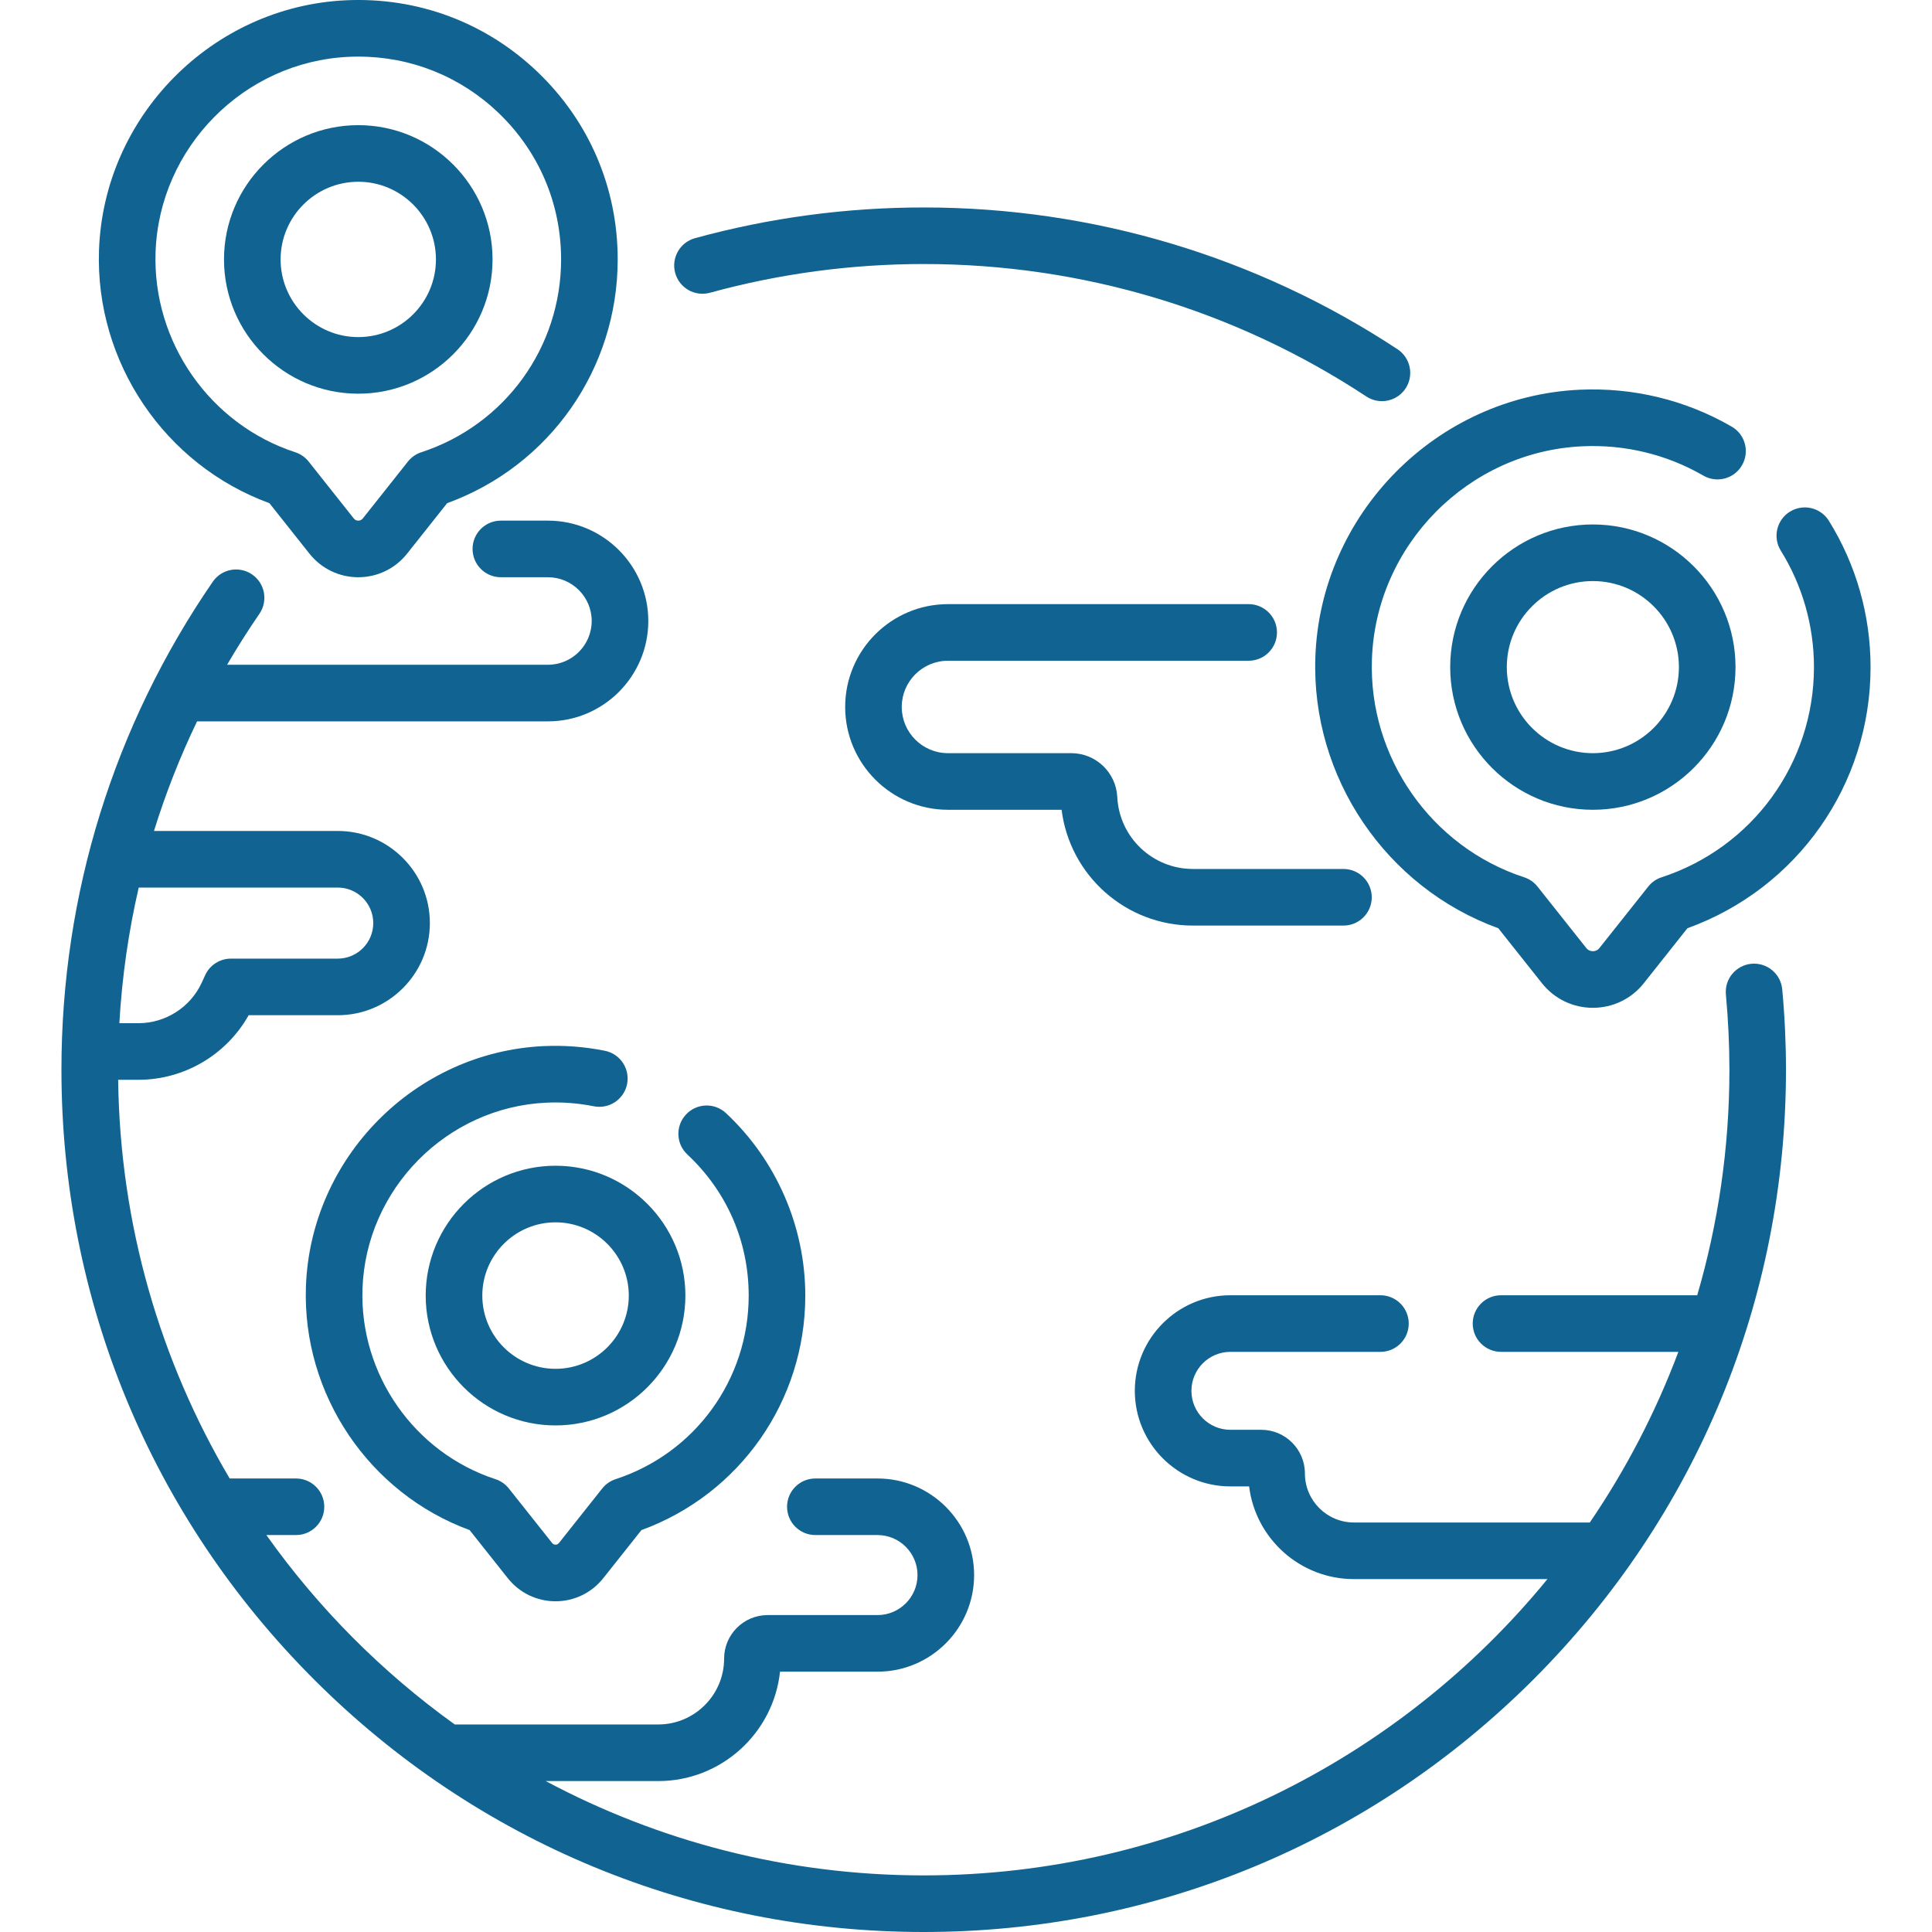
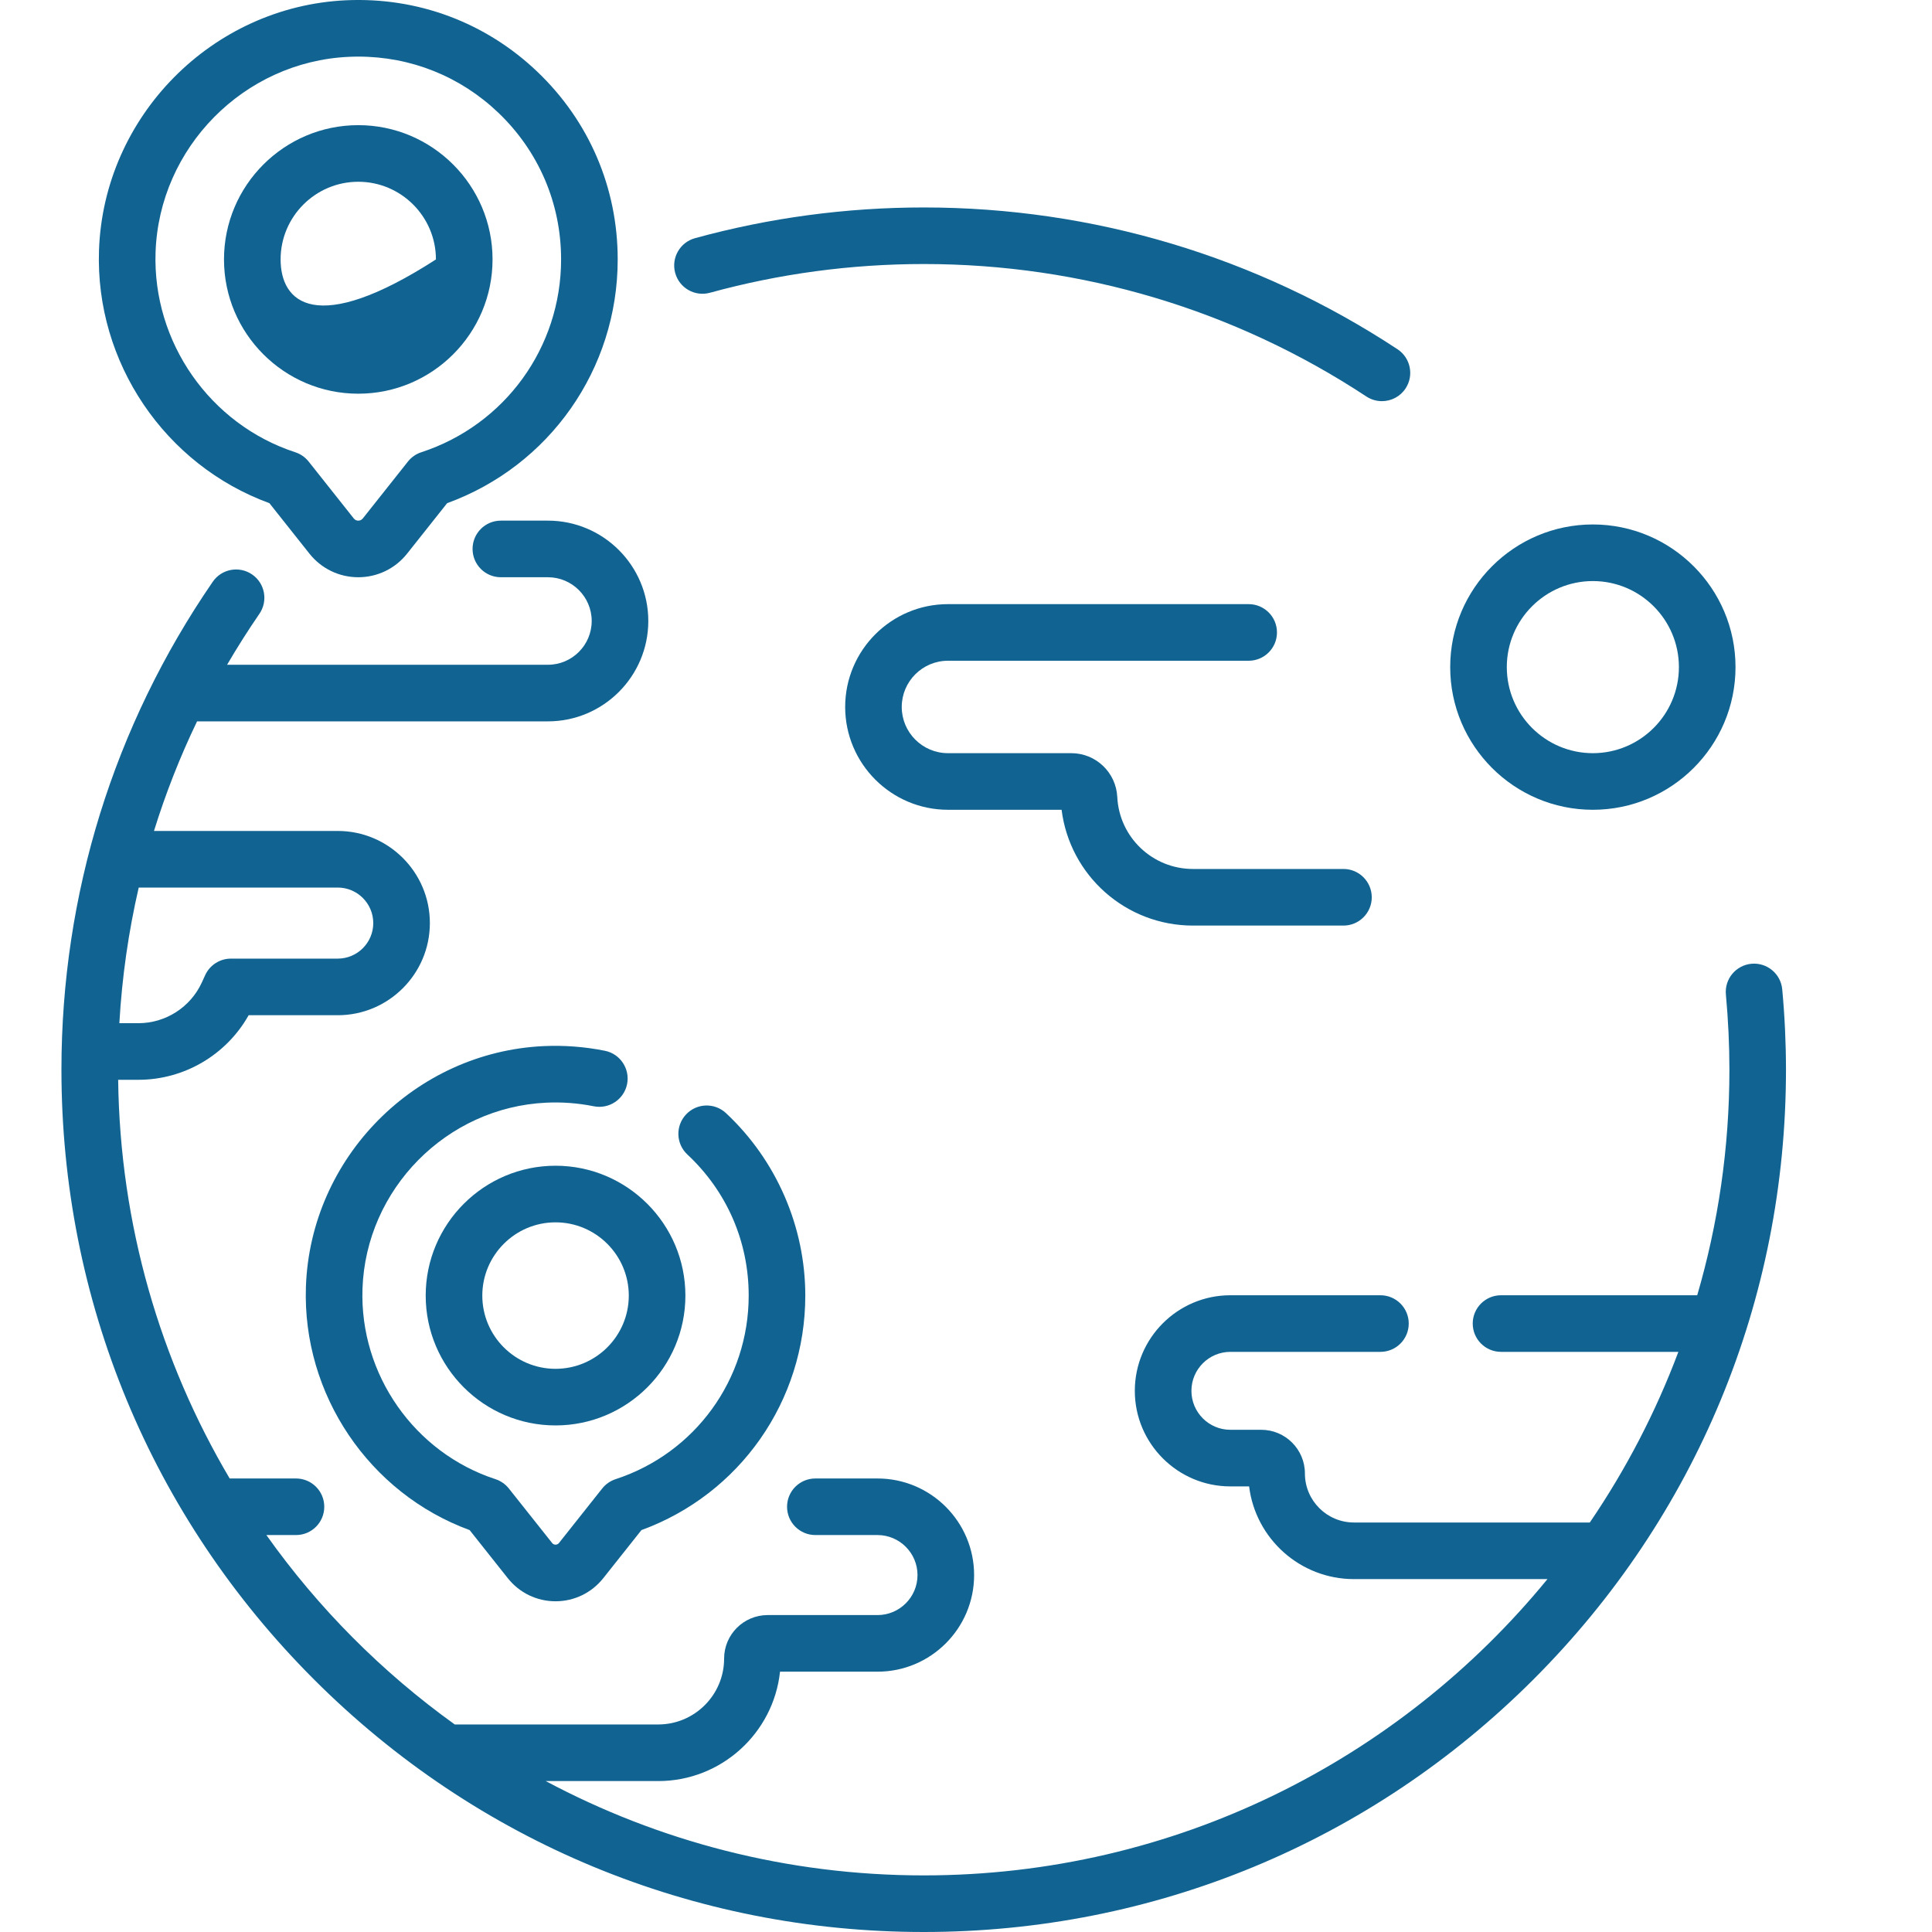
<svg xmlns="http://www.w3.org/2000/svg" width="50" height="50" viewBox="0 0 50 50" fill="none">
  <g clip-path="url(#clip0)">
    <path d="M18.375 7.576C20.171 7.083 22.032 6.833 23.906 6.833C27.997 6.833 31.958 8.019 35.361 10.261C35.486 10.343 35.625 10.382 35.764 10.382C36.002 10.382 36.235 10.267 36.376 10.053C36.599 9.715 36.505 9.261 36.167 9.038C32.524 6.638 28.284 5.369 23.906 5.369C21.901 5.369 19.91 5.636 17.987 6.164C17.597 6.271 17.367 6.674 17.474 7.064C17.581 7.454 17.983 7.684 18.375 7.576Z" fill="#116492" />
    <path d="M45.327 24.942C44.925 24.98 44.628 25.336 44.666 25.739C44.726 26.393 44.757 27.047 44.757 27.684C44.757 29.71 44.465 31.668 43.924 33.521H38.847C38.442 33.521 38.114 33.849 38.114 34.253C38.114 34.658 38.442 34.986 38.847 34.986H43.436C42.847 36.556 42.074 38.037 41.144 39.402H35.04C34.34 39.402 33.771 38.833 33.771 38.133C33.771 37.51 33.264 37.003 32.641 37.003H31.842C31.286 37.003 30.834 36.551 30.834 35.995C30.834 35.438 31.286 34.986 31.842 34.986H35.725C36.13 34.986 36.458 34.658 36.458 34.253C36.458 33.849 36.13 33.521 35.725 33.521H31.842C30.478 33.521 29.369 34.631 29.369 35.995C29.369 37.358 30.478 38.468 31.842 38.468H32.327C32.492 39.818 33.646 40.867 35.04 40.867H40.048C36.221 45.544 30.406 48.535 23.906 48.535C20.373 48.535 17.043 47.651 14.124 46.094H17.035C18.668 46.094 20.017 44.852 20.187 43.263H22.71C24.088 43.263 25.21 42.142 25.21 40.763C25.21 39.384 24.088 38.263 22.71 38.263H21.102C20.697 38.263 20.369 38.59 20.369 38.995C20.369 39.4 20.697 39.727 21.102 39.727H22.71C23.28 39.727 23.745 40.192 23.745 40.763C23.745 41.334 23.28 41.798 22.71 41.798H19.866C19.245 41.798 18.74 42.303 18.74 42.924C18.74 43.864 17.975 44.629 17.035 44.629H11.769C9.886 43.276 8.236 41.618 6.894 39.727H7.66C8.065 39.727 8.392 39.4 8.392 38.995C8.392 38.59 8.065 38.263 7.66 38.263H5.944C4.151 35.23 3.105 31.706 3.058 27.945H3.583C4.769 27.945 5.861 27.297 6.435 26.274H8.741C10.055 26.274 11.125 25.204 11.125 23.889C11.125 22.575 10.055 21.505 8.741 21.505H3.985C4.286 20.535 4.658 19.587 5.1 18.669H14.18C15.613 18.669 16.778 17.503 16.778 16.071C16.778 14.639 15.613 13.474 14.18 13.474H12.962C12.557 13.474 12.23 13.802 12.23 14.206C12.23 14.611 12.557 14.939 12.962 14.939H14.18C14.805 14.939 15.313 15.447 15.313 16.071C15.313 16.696 14.805 17.204 14.18 17.204H5.877C6.139 16.756 6.417 16.316 6.713 15.886C6.942 15.552 6.858 15.096 6.525 14.867C6.191 14.638 5.735 14.722 5.506 15.056C2.944 18.782 1.59 23.148 1.59 27.684C1.59 33.645 3.911 39.249 8.126 43.464C12.341 47.679 17.945 50 23.906 50C29.866 50 35.47 47.679 39.685 43.464C43.9 39.249 46.221 33.645 46.221 27.684C46.221 27.002 46.189 26.303 46.124 25.604C46.087 25.202 45.73 24.905 45.327 24.942ZM8.741 22.97C9.248 22.97 9.66 23.383 9.66 23.89C9.66 24.396 9.248 24.809 8.741 24.809H5.976C5.69 24.809 5.429 24.976 5.31 25.237L5.224 25.425C4.931 26.066 4.287 26.48 3.583 26.48H3.089C3.157 25.291 3.325 24.118 3.59 22.97H8.741V22.97Z" fill="#116492" />
-     <path d="M47.331 13.478C47.117 13.134 46.666 13.029 46.322 13.242C45.979 13.456 45.873 13.907 46.087 14.251C46.648 15.154 46.945 16.197 46.945 17.265C46.945 19.747 45.36 21.933 43.002 22.704C42.865 22.748 42.745 22.832 42.656 22.945L41.394 24.534C41.337 24.606 41.263 24.617 41.223 24.617C41.184 24.617 41.109 24.606 41.052 24.534L39.791 22.945C39.701 22.832 39.581 22.748 39.444 22.704C37.038 21.917 35.418 19.599 35.505 17.065C35.605 14.108 37.998 11.686 40.951 11.55C42.054 11.499 43.136 11.761 44.083 12.309C44.433 12.511 44.881 12.392 45.083 12.041C45.286 11.691 45.166 11.243 44.816 11.041C43.626 10.352 42.266 10.023 40.883 10.086C37.173 10.258 34.167 13.301 34.041 17.015C33.935 20.121 35.872 22.97 38.776 24.023L39.905 25.445C40.226 25.85 40.706 26.082 41.223 26.082C41.74 26.082 42.221 25.85 42.542 25.445L43.67 24.023C46.515 22.995 48.41 20.307 48.41 17.265C48.41 15.923 48.037 14.614 47.331 13.478Z" fill="#116492" />
    <path d="M41.223 13.573C39.187 13.573 37.531 15.229 37.531 17.265C37.531 19.301 39.187 20.957 41.223 20.957C43.259 20.957 44.915 19.301 44.915 17.265C44.915 15.229 43.259 13.573 41.223 13.573ZM41.223 19.492C39.995 19.492 38.996 18.493 38.996 17.265C38.996 16.037 39.995 15.038 41.223 15.038C42.451 15.038 43.45 16.037 43.45 17.265C43.45 18.493 42.451 19.492 41.223 19.492Z" fill="#116492" />
    <path d="M15.655 27.194C15.133 27.089 14.601 27.049 14.072 27.073C10.734 27.227 8.031 29.964 7.917 33.304C7.822 36.09 9.555 38.646 12.154 39.599L13.142 40.844C13.443 41.223 13.893 41.441 14.377 41.441C14.861 41.441 15.311 41.223 15.612 40.844L16.6 39.599C19.146 38.669 20.841 36.258 20.841 33.53C20.841 31.747 20.093 30.026 18.789 28.808C18.493 28.531 18.03 28.547 17.754 28.843C17.477 29.138 17.493 29.602 17.789 29.878C18.812 30.834 19.376 32.131 19.376 33.53C19.376 35.698 17.991 37.608 15.931 38.281C15.795 38.326 15.674 38.41 15.585 38.522L14.465 39.934C14.42 39.99 14.334 39.99 14.29 39.934L13.169 38.522C13.08 38.41 12.96 38.326 12.823 38.281C10.721 37.594 9.306 35.568 9.381 33.355C9.469 30.772 11.559 28.656 14.139 28.537C14.549 28.518 14.962 28.549 15.366 28.63C15.763 28.71 16.149 28.453 16.229 28.056C16.308 27.66 16.051 27.273 15.655 27.194Z" fill="#116492" />
    <path d="M11.017 33.53C11.017 35.383 12.524 36.89 14.377 36.89C16.23 36.89 17.738 35.383 17.738 33.53C17.738 31.677 16.23 30.169 14.377 30.169C12.524 30.169 11.017 31.677 11.017 33.53ZM16.273 33.53C16.273 34.575 15.422 35.425 14.377 35.425C13.332 35.425 12.482 34.575 12.482 33.53C12.482 32.485 13.332 31.634 14.377 31.634C15.422 31.634 16.273 32.485 16.273 33.53Z" fill="#116492" />
    <path d="M6.972 13.022L8.008 14.328C8.316 14.716 8.777 14.939 9.272 14.939C9.767 14.939 10.228 14.716 10.536 14.328L11.572 13.022C14.222 12.058 15.986 9.551 15.986 6.714C15.986 4.862 15.248 3.137 13.908 1.858C12.569 0.579 10.807 -0.078 8.955 0.007C5.488 0.168 2.68 3.011 2.562 6.48C2.463 9.377 4.266 12.034 6.972 13.022ZM4.026 6.53C4.118 3.818 6.313 1.596 9.022 1.471C9.106 1.467 9.19 1.465 9.274 1.465C10.632 1.465 11.91 1.975 12.897 2.917C13.944 3.918 14.521 5.266 14.521 6.714C14.521 8.991 13.068 10.996 10.904 11.704C10.767 11.748 10.647 11.832 10.558 11.944L9.389 13.418C9.352 13.464 9.305 13.474 9.272 13.474C9.239 13.474 9.193 13.464 9.156 13.418L7.987 11.944C7.897 11.832 7.777 11.748 7.64 11.704C5.433 10.982 3.947 8.855 4.026 6.53Z" fill="#116492" />
-     <path d="M9.272 10.189C11.188 10.189 12.747 8.63 12.747 6.714C12.747 4.798 11.188 3.239 9.272 3.239C7.356 3.239 5.797 4.798 5.797 6.714C5.797 8.63 7.356 10.189 9.272 10.189ZM9.272 4.704C10.38 4.704 11.282 5.606 11.282 6.714C11.282 7.823 10.38 8.724 9.272 8.724C8.164 8.724 7.262 7.823 7.262 6.714C7.262 5.606 8.164 4.704 9.272 4.704Z" fill="#116492" />
+     <path d="M9.272 10.189C11.188 10.189 12.747 8.63 12.747 6.714C12.747 4.798 11.188 3.239 9.272 3.239C7.356 3.239 5.797 4.798 5.797 6.714C5.797 8.63 7.356 10.189 9.272 10.189ZM9.272 4.704C10.38 4.704 11.282 5.606 11.282 6.714C8.164 8.724 7.262 7.823 7.262 6.714C7.262 5.606 8.164 4.704 9.272 4.704Z" fill="#116492" />
    <path d="M24.534 17.1H32.315C32.72 17.1 33.048 16.772 33.048 16.367C33.048 15.963 32.72 15.635 32.315 15.635H24.534C23.066 15.635 21.873 16.829 21.873 18.296C21.873 19.763 23.066 20.957 24.534 20.957H27.474C27.687 22.657 29.134 23.954 30.875 23.954H34.769C35.173 23.954 35.501 23.626 35.501 23.222C35.501 22.817 35.173 22.489 34.769 22.489H30.875C29.828 22.489 28.966 21.67 28.915 20.625C28.883 19.99 28.36 19.492 27.725 19.492H24.534C23.874 19.492 23.337 18.956 23.337 18.296C23.337 17.636 23.874 17.1 24.534 17.1Z" fill="#116492" />
  </g>
  <defs>
    <clipPath id="clip0">
      <rect width="50" height="50" fill="white" />
    </clipPath>
  </defs>
</svg>